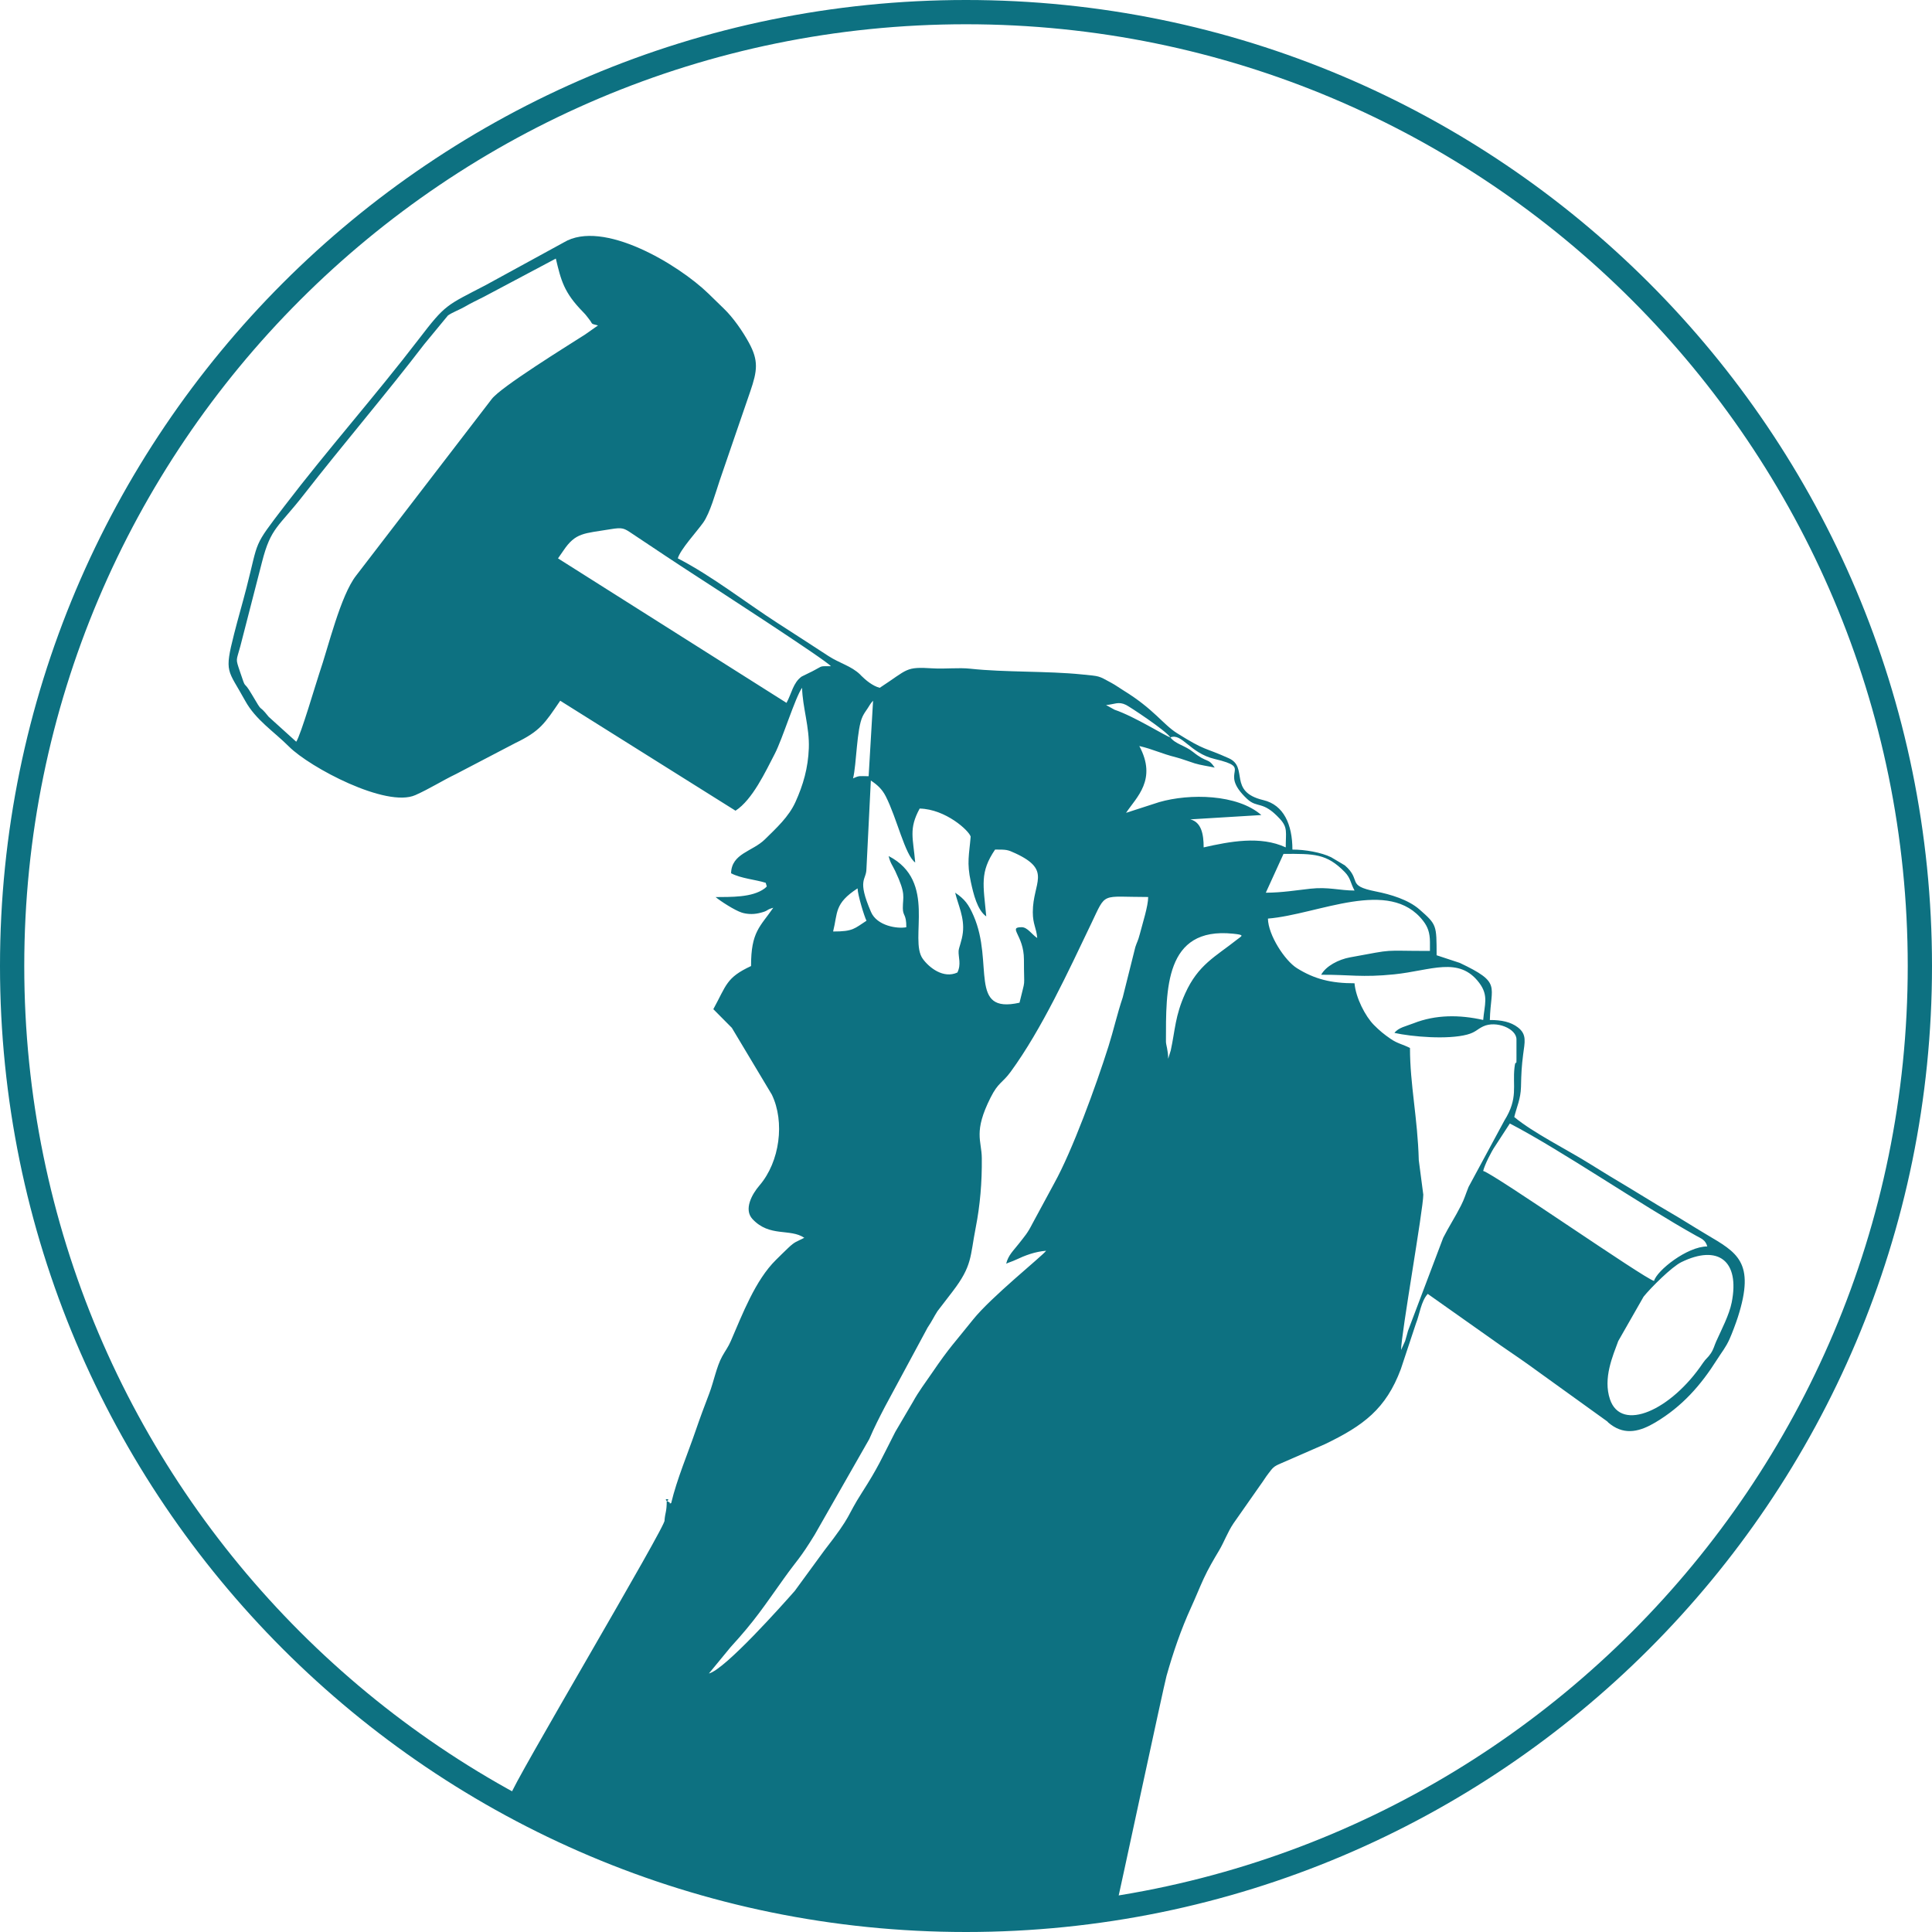
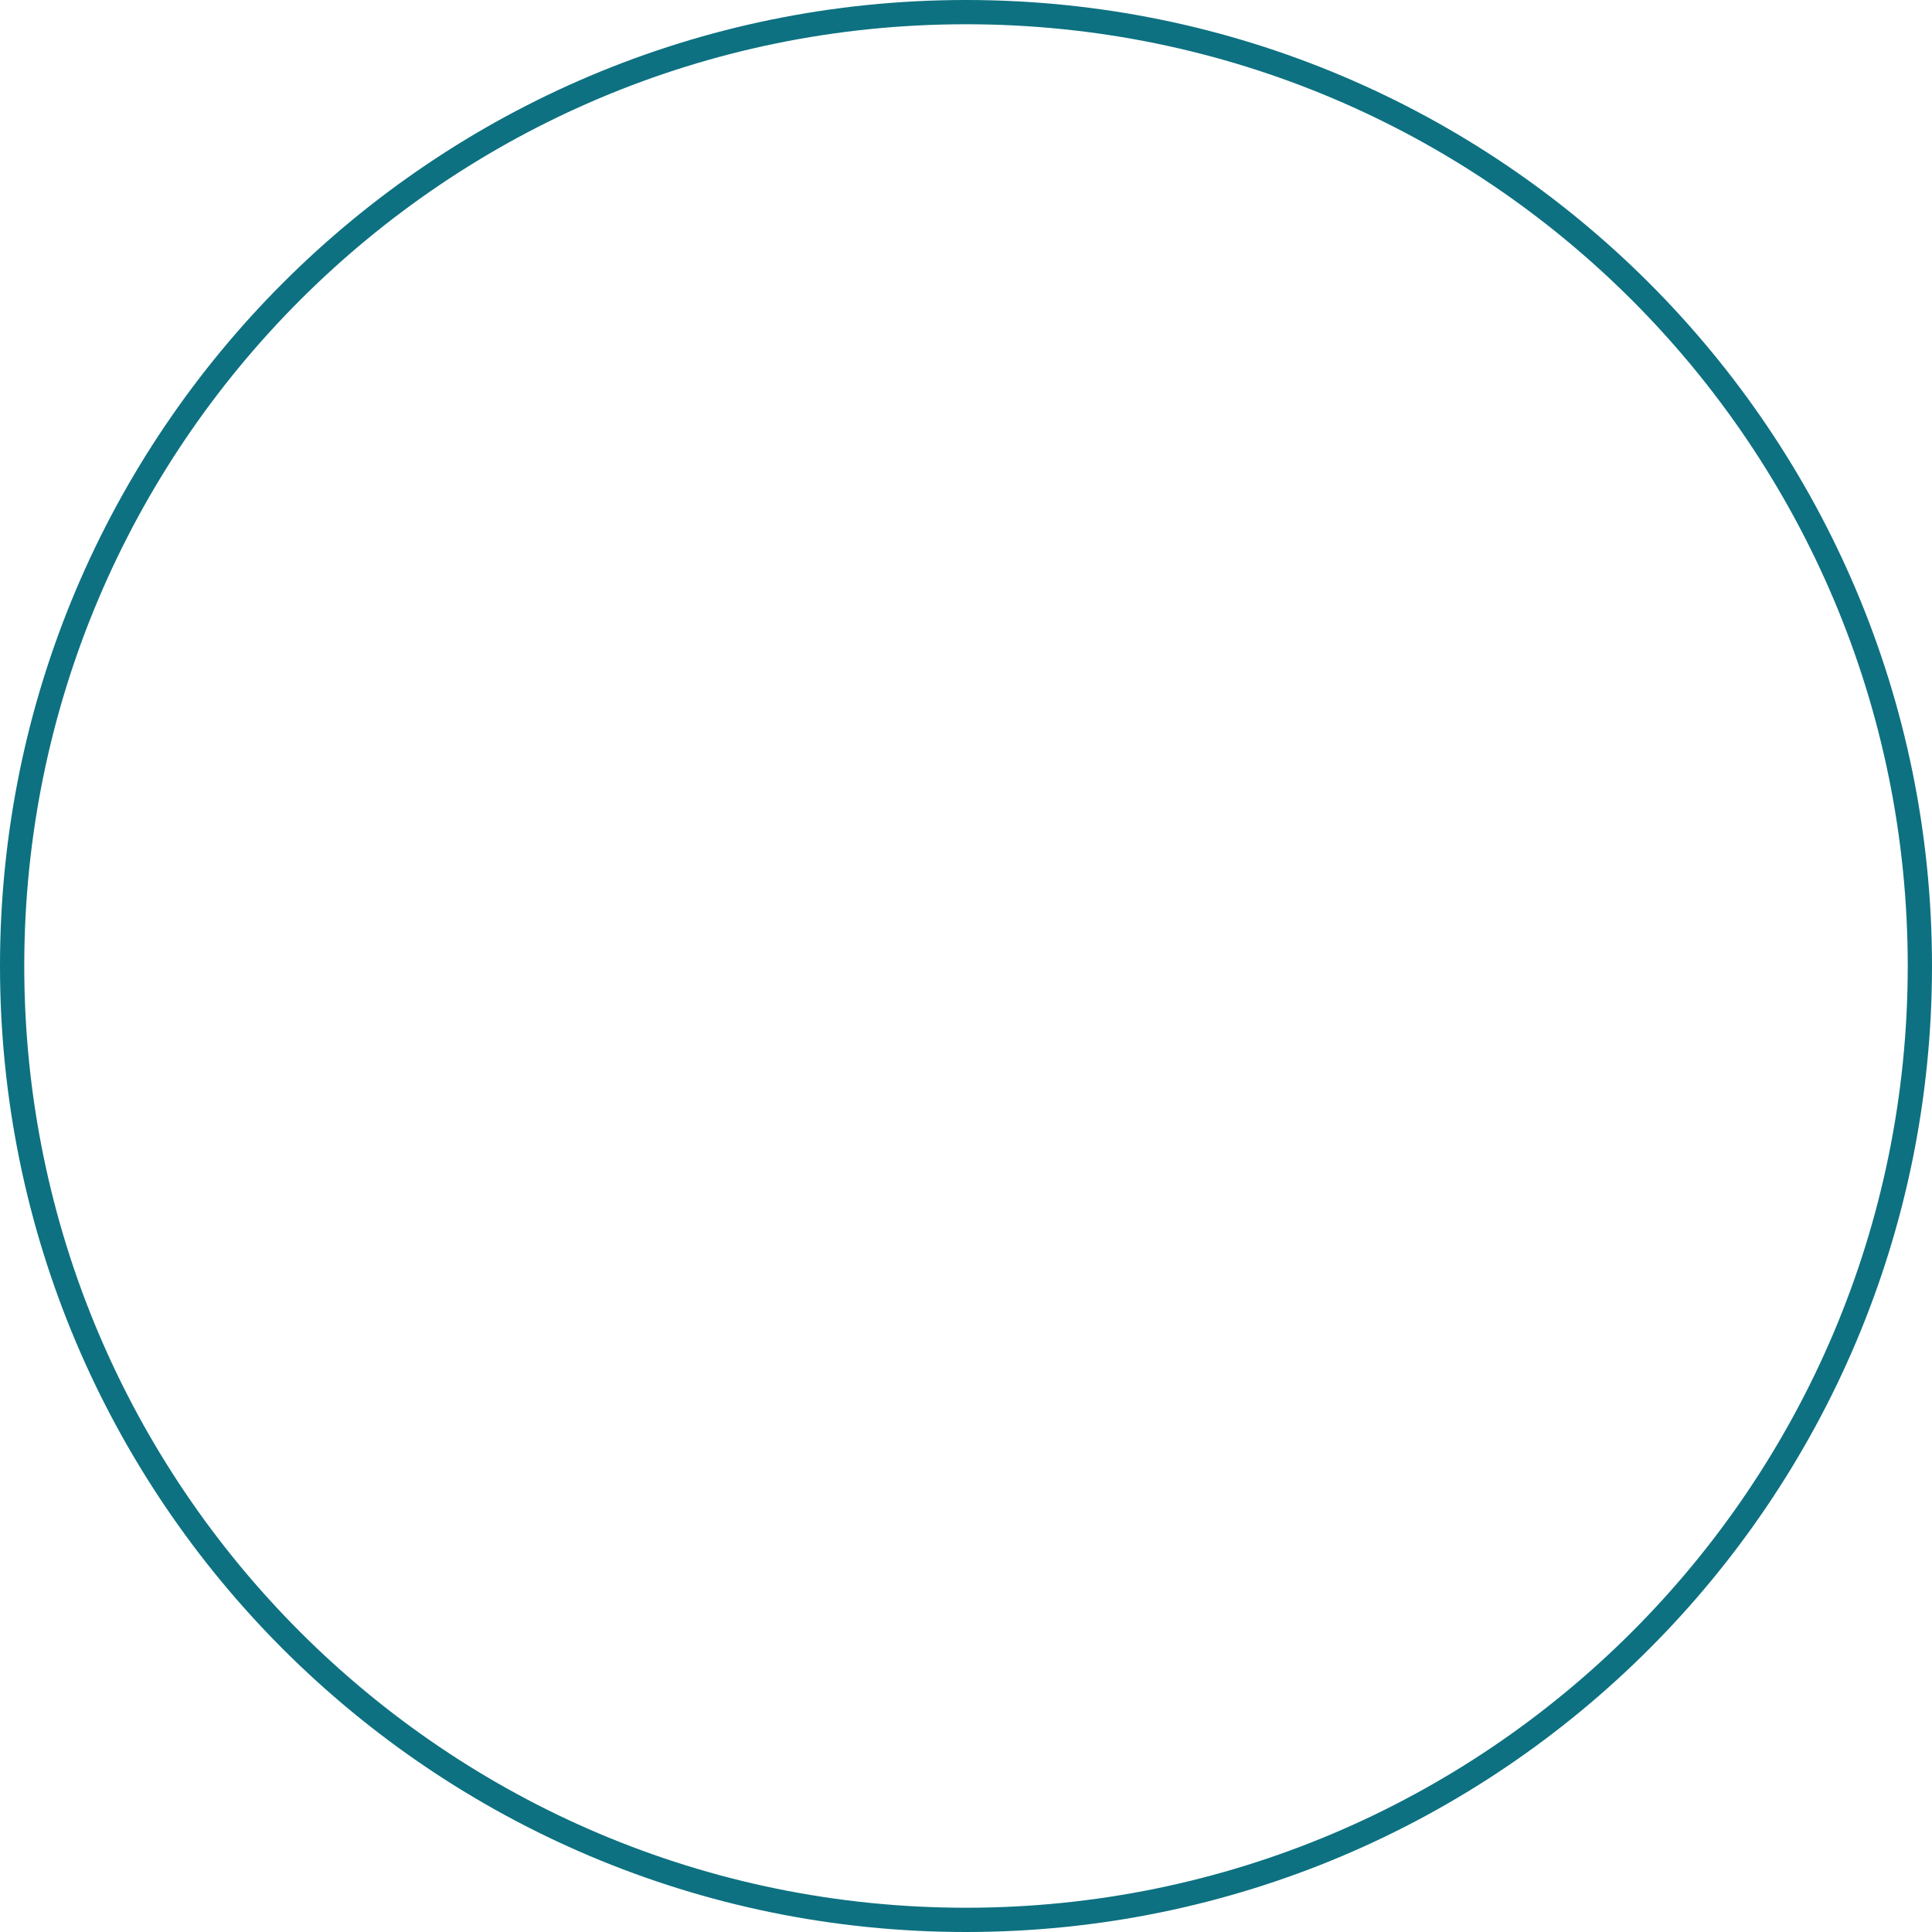
<svg xmlns="http://www.w3.org/2000/svg" xml:space="preserve" width="60mm" height="60mm" version="1.1" style="shape-rendering:geometricPrecision; text-rendering:geometricPrecision; image-rendering:optimizeQuality; fill-rule:evenodd; clip-rule:evenodd" viewBox="0 0 6000 6000">
  <defs>
    <style type="text/css"> .fil0 {fill:#0D7181} </style>
  </defs>
  <g id="Слой_x0020_1">
    <g id="_105553163750016">
      <path class="fil0" d="M3000 0c1656.85,0 3000,1343.15 3000,3000 0,1656.85 -1343.15,3000 -3000,3000 -1656.85,0 -3000,-1343.15 -3000,-3000 0,-1656.85 1343.15,-3000 3000,-3000zm0 75.34c1615.25,0 2924.66,1309.42 2924.66,2924.66 0,1615.24 -1309.41,2924.66 -2924.66,2924.66 -1615.25,0 -2924.66,-1309.42 -2924.66,-2924.66 0,-1615.24 1309.41,-2924.66 2924.66,-2924.66z" />
-       <path class="fil0" d="M5377.9 4045.07c25.89,-129.55 -42.02,-181.36 -156.45,-125.3 -29.92,14.66 -94.32,78.85 -117.12,107.17l-78.72 137.86c-16.8,45.94 -47.73,115.38 -25.72,180.79 34.93,103.86 190.23,34.03 288.72,-112.69 9.74,-14.51 14.92,-15.47 24.43,-29.79 9.15,-13.77 10.56,-23.46 16.8,-37.33 16.74,-37.17 40.33,-82.02 48.06,-120.71zm-75.78 -174.16c-5.62,-20.37 -18.78,-24.44 -34.65,-33.29 -171.98,-95.87 -419.32,-265.87 -578.57,-348.52l-45.34 69.78c-11.72,16.51 -32.87,58.58 -37.43,77.58 33.53,8.75 498.84,333.3 530.63,341.63 8.64,-32.14 102.73,-107.09 165.36,-107.18zm-1681.17 -636.36c-0.01,10.71 6.86,26.68 6.91,53.54l7.98 -25.66c14.05,-64.93 13.36,-107.51 44.97,-177.37 40.44,-89.4 93.28,-113.61 160.7,-166.97 15.32,-12.12 26.35,-14.49 -12.55,-18.46 -212.49,-21.73 -207.94,174.07 -208.01,334.92zm819.88 -308.13c0,-30.63 -7.29,-48.68 -21.1,-66.55 -104.74,-135.65 -325.05,-20.09 -482.03,-7.1 0.8,51.26 52.47,130.42 89.88,153.86 54.64,34.24 106.94,47.12 179,46.98 3.84,45.33 33.72,102.7 60.03,129.3 17.51,17.69 31.36,29.1 51.95,43.25 21.89,15.06 37.66,16.76 60.28,28.49 0.07,114.93 23.76,216.27 27.34,348.54l14 106.95c-0.01,45.38 -68.67,432.08 -68.96,482.33l12.63 -28.01c4.25,-13.65 5.18,-18.85 8.87,-31.54l109.3 -288.92c18.01,-35.4 37.25,-64.47 55.36,-100.25 10.62,-20.98 13.46,-32.85 23.42,-57.68l111.43 -206.49c43.52,-69.5 24.68,-107.07 31.18,-163.9 3.7,-32.36 6.19,2 6.16,-27.54l-0.01 -60.28c0,-33.53 -63.11,-59.15 -103.28,-40.33 -19.17,8.97 -23.46,18.37 -49.81,25.43 -60.45,16.2 -171.52,6.86 -225.89,-5.18 12.59,-16.69 35.78,-20.57 59.05,-29.76 69.28,-27.36 143.22,-26.93 216.58,-10.45 4.06,-47.84 17.6,-75.52 -12.34,-115.26 -63,-83.61 -149.57,-38.09 -264.23,-26.38 -100.51,10.26 -138.72,0.67 -226.65,1.28 14.93,-27.24 54.23,-47.59 89.61,-54.05 146.66,-26.75 91.03,-19.93 248.23,-19.97l0 -26.77zm-1749.89 -66.98c-6.97,-13.8 -27.2,-79.79 -27.67,-100.56 -72.84,47.33 -61.18,75.3 -75.98,133.97 62.79,0.3 66.69,-9.76 103.65,-33.41zm463.12 1053.22c-11.19,5.29 -19.03,7.06 -29.23,11.81 6.37,-26.6 22.93,-41.01 39.35,-62.17 18.53,-23.88 26.6,-31.88 41.17,-60.5l68.85 -127.33c56.13,-101.41 128.97,-300.46 168.52,-425.63 15.23,-48.15 26.7,-99.6 44.05,-151.38l39.12 -156.24c5.19,-16.26 8.14,-18.08 13.86,-40.14 8.98,-34.73 25.98,-87.08 26.05,-115.33 -149.05,0.02 -128.92,-17.51 -176.91,82.58 -70.32,146.7 -153.46,327.83 -250.14,460.18 -26.08,35.7 -38.28,32.15 -62.37,80.03 -53.94,107.2 -27.9,133.06 -27.3,187.73 0.82,75.85 -5.31,146.74 -18.89,216.15 -17.89,91.45 -10.24,117.84 -71.66,198.23l-47.15 61.38c-11.58,18.01 -16.73,30.55 -30.51,50.71l-132.69 246.16c-18.94,36.53 -31.56,60.9 -48.54,100.15l-169.62 297.27c-46.24,75.43 -52.88,76.09 -95.15,135.24 -64.12,89.74 -90.11,130.85 -165.94,213.76l-67.38 81.84c50.01,-12.21 231.14,-216.12 266.67,-256.46l91.59 -125.32c89.56,-115.13 66.63,-101.35 117.41,-180.59 50.38,-78.63 59.14,-101.95 103.08,-187.81l55.12 -93.79c17.6,-32.09 37.73,-58.18 59.24,-89.75 55.22,-81.03 69.22,-92.61 126.79,-164.84 56.35,-70.7 216.38,-198.58 227.4,-214.29 -34.73,2.82 -64.54,14.09 -94.79,28.35zm1052.63 -1147c-12.83,-23.05 -11.79,-38.42 -30.51,-57.55 -56.15,-57.37 -95.09,-56.79 -190.11,-56.27l-55.01 120.57c49.76,-0.13 95.84,-7.79 138.73,-12.49 55.6,-6.09 90.28,5.74 136.9,5.74zm-1364.38 -87.03c-31.6,-22.43 -56.88,-137.89 -91.59,-205.74 -11.68,-22.83 -27,-36.22 -46.27,-48.88l-13.65 274.66c-0.43,35.99 -30.04,30.88 14.17,133.55 18.68,43.39 82.22,52.9 109.69,47.39 0.18,-41.98 -10.73,-33.82 -10.82,-59.42 -0.12,-36.89 10.73,-41.85 -23.54,-114.81 -8.55,-18.2 -15.47,-24.74 -20.51,-46.82 151.87,78.39 62.32,258.22 105.81,318.89 19.78,27.6 64.39,62.85 107.7,42.75 12.55,-25.86 2.63,-47.61 3.74,-66.98 0.59,-10.33 10.29,-31.12 13.25,-57.12 5.32,-46.76 -14.68,-85.27 -23.93,-123.74 29.51,19.85 41.64,35.94 57.2,71.64 64.18,147.18 -17.64,305.98 142.67,269.98 19.64,-83.26 13.71,-34.99 13.72,-133.97 0.01,-76.51 -51.44,-100.53 -6.89,-100.49 17.96,0.02 31.46,22.73 48.18,33.56 -2.75,-32.39 -13.73,-42.2 -13.73,-80.44 0,-92.35 60.47,-129.23 -53.53,-182.36 -25.93,-12.09 -28.18,-11.77 -63.6,-11.89 -48.1,70.91 -36.5,109.12 -27.45,207.62 -27.9,-19.57 -39.7,-69.51 -47.97,-107.53 -13.05,-59.94 -4.98,-84.51 -0.45,-140.29 -4.83,-18.27 -77.44,-85.31 -158.34,-87.15 -34.52,63.5 -20.39,91.32 -13.86,167.59zm792.39 -388.57c15.97,21.17 45.11,24.82 70.57,45.33 44.82,36.1 45.6,16.45 67.21,48.48 -19.91,-4.43 -43.78,-7.47 -62.18,-13.2 -16.91,-5.26 -42.2,-14.79 -56.78,-18.45 -48.28,-12.11 -72.21,-25.42 -115.28,-35.36 56.02,104.25 -8.97,159.08 -41.18,207.49l103.16 -33.36c94.35,-27.13 242.22,-25.06 316.98,40.22l-220.52 13.4c34.23,8.79 41.43,46 41.4,87.05 81.02,-18.31 176.08,-36.74 254.91,0 0,-47.34 7,-61.45 -18.6,-89.04 -53.79,-57.98 -68.87,-30.93 -101.78,-61.87 -94.08,-88.48 25.53,-93.87 -100.23,-123.62 -77.14,-18.26 -101.45,-81.4 -137.68,-67.07zm-955.78 -65.08c-18.69,38.46 -18.69,148.69 -29.67,192.36 20.45,-9.44 19.32,-6.79 48.39,-6.7l13.78 -234.53c-9.18,10.09 -8.32,10.64 -16.96,23.81 -6.59,10.07 -10.37,14.42 -15.54,25.06zm955.78 65.08c-15.28,-22.26 -126.3,-95.25 -137.58,-100.81 -23.89,-11.77 -35.73,-1.76 -62.18,0.31l26.35 14.53c63.2,21.51 158.31,82.02 173.41,85.97zm-1054.3 -221.07c-13.37,-18 -383.68,-257.72 -411.9,-275.97 -71.32,-46.11 -134.05,-88.17 -205.06,-135.57 -25.55,-17.05 -29.28,-20.28 -67.96,-13.86 -82.31,13.66 -107.67,9.83 -145.84,66.43l-16.7 24.1 709.6 448.71c15.57,-28.09 20.43,-62.74 46.97,-81.68l27.49 -13.53c1.43,-0.68 3.22,-1.52 4.63,-2.21 1.88,-0.93 7.04,-3.81 8.9,-4.75 25.49,-13.02 13.14,-11.62 49.87,-11.67zm-723.24 -1058.28c-26.05,-6.7 -14.09,-2.81 -28.01,-19.79 -7.84,-9.59 -7.34,-10.72 -18.57,-22.17 -59.4,-60.55 -68.26,-98.03 -84.4,-165.7l-222.79 118.3c-23.03,12.03 -37.07,17.76 -58.41,30.33 -16.77,9.88 -39.66,18.02 -53.8,28.05l-73.61 89.24c-117.7,153.88 -253.19,312.08 -373.9,467.09 -79.48,102.05 -102.36,101.37 -129.81,208.73l-67.6 262.62c-12.52,46.68 -15.18,35.94 -1.33,77.41 21.86,65.51 7.8,21.55 36.98,71.49 39.16,67.03 16.15,23.84 52.42,69.66l85.65 77.52c13.77,-19.19 62.87,-186.88 71.49,-211.89 27.99,-81.27 65.8,-241.64 114.5,-304l421.18 -548.39c28.22,-37.39 233.95,-164.51 289.98,-200.38l40.03 -28.12zm0 0l0 0zm1608.16 4916.8c-877.13,136.63 -1757.48,-146.19 -1743.48,-271.28 2.36,-42.27 -128.82,-36.89 -135.71,-82.52 -2.75,-18.15 489.97,-847.74 477.6,-852.09 2.2,-25.82 6.88,-26.36 6.87,-60.28 17.6,-6.56 -18.2,-9.37 5.46,2.79 14.34,7.36 -6.04,8.1 8.37,3.9 17.7,-74.4 51.78,-154.17 76.63,-226.91 12.79,-37.43 26.5,-74.13 41.63,-113.64 13.58,-35.46 22.72,-83.74 40.07,-115.07 10.06,-18.17 18.57,-28.6 26.81,-47.6 35.93,-82.91 76.07,-189.03 140.27,-252.16 14.03,-13.8 23.36,-23.21 37.81,-36.93 21.72,-20.62 24.8,-18.49 50.15,-31.63 -44.27,-29.96 -107.57,-1.12 -160.77,-58.07 -28.01,-29.99 -1.68,-77.5 21.38,-104.28 63.7,-73.97 79.35,-197.81 38.64,-282.17l-124.24 -207.53 -57.52 -57.97c41.09,-74.87 39.64,-97.81 117.18,-133.96 -0.43,-106.79 28.47,-122.18 69.03,-181.02 -25.74,7.22 -11.85,9.36 -45.38,16.97 -19.96,4.53 -39.51,2.27 -52.51,-1.9 -22.22,-7.12 -65.84,-35.47 -81.23,-48.2 46.11,-0.66 113.12,2.1 151.85,-26.54 1.14,-0.84 2.7,-2.24 3.72,-3.12 1.03,-0.87 2.55,-2.56 3.43,-3.4l-3.44 -11.28c-32.52,-10.27 -75.53,-13.03 -107.52,-29.58 1.48,-62.01 66.43,-67.22 105.17,-105.42 35.25,-34.76 73.85,-69.7 94.68,-115.66 24.17,-53.32 39.34,-105.85 41.61,-167.28 2.42,-65.55 -19.53,-127 -20.95,-187.68 -21.32,29.64 -60.79,159.03 -84.98,205.43 -28.19,54.06 -68.86,142.14 -121.72,176.28l-544.43 -341.52c-48.38,70.8 -61.87,94.15 -140.01,131.74l-183.73 95.95c-43.95,21.18 -80.22,44.88 -126.07,65.35 -90.28,40.32 -327.74,-85.89 -392.49,-150.6 -47.06,-47.03 -103.55,-83.05 -136.09,-142.33 -54.39,-99.07 -65.58,-84.5 -34.31,-207.79 12.31,-48.59 25.06,-91.37 38.46,-143.42 39.06,-151.68 18.35,-123.21 118.02,-253.67 134.71,-176.33 282.37,-342.58 417.33,-518.64 83.24,-108.59 83.99,-102.98 207.08,-167.12l242.54 -132.63c122,-73.83 357.66,69.56 449.45,158.64 17.56,17.04 30.42,29.91 48.21,46.94 28.72,27.5 58.53,70.66 77.52,105.45 30.59,56.04 26.43,87 4.26,151.8 -32.49,94.96 -62.88,182.38 -94.84,276.27 -12.46,36.61 -29.82,100.7 -51.31,131 -19.87,28 -71.05,83.27 -78.82,110.88 107.01,55.31 208.9,135.79 310.08,201.09 52.58,33.93 103.93,67.03 157.12,101.8 35.54,23.22 71.18,31.03 99.01,57.81 1,0.97 2.27,2.54 3.25,3.53 14.23,14.21 35.56,31.98 57.63,37.83 89.63,-58.52 78.32,-65.86 165.23,-60.43 37.22,2.33 79.51,-2.91 116.25,1.08 107.31,11.67 239.54,6.78 346.82,17.83 55.98,5.77 48.88,3.05 90.55,25.82 16.09,8.8 23.03,14.6 37.72,23.61 95.18,58.38 122.65,105.25 166.57,132.85 90.33,56.79 83.15,42.85 160.97,77.96 62.75,28.31 -4.15,103.65 107.37,130.05 63.13,14.94 90.07,75.58 90.17,153.6 39.26,-0.17 89.5,8.76 120.19,23.73l42.72 25.38c54.02,46.91 2.17,62.25 95.99,80.89 46.26,9.19 100.95,25.53 135.52,55.82 54.4,47.65 53.14,48.58 53.41,142.38l71.93 23.72c131.55,62.43 95.79,69.44 93.39,177.39 36.44,-0.25 65.13,6.13 86.8,22.67 29.08,22.19 21.38,46.17 16.6,84.28 -4.76,38.04 -5.72,56.16 -6.72,100.74 -0.85,37.43 -13.28,62.29 -20.9,93.56 58.43,48.86 166.54,102.53 235.64,145.99 40.47,25.46 77.05,47.35 118.67,72.2 44.09,26.33 79.29,49.02 123.29,74.44 42.33,24.46 76.44,46.64 118.92,71.9 94.44,56.17 153.17,84.43 97.88,256.99 -5.32,16.6 -17.98,50.81 -25.98,68.47 -11.85,26.12 -23.32,39.05 -38.5,63.06 -50.56,80.04 -108.14,145.71 -191.71,195.44 -45.83,27.27 -92.5,40.92 -138.75,6.31 -11.68,-8.74 -5.12,-4.34 -10.85,-9.54l-213.74 -153.94c-38.35,-28.22 -77.24,-54.69 -116.16,-81.31l-227.42 -160.71c-21.19,23.47 -25.08,63.73 -36.54,91.75l-47.02 141.85c-46.36,123.92 -116.23,175.51 -235.66,233.06l-137.95 60.18c-22.17,9.36 -24.08,13.48 -37.38,30.64 -10.22,13.17 -14.61,21.67 -25.13,35.89l-83.71 119.5c-17.91,26.49 -28.83,57.48 -44.61,83.94 -16.48,27.64 -33.8,56.95 -47.8,87.43 -13.81,30.07 -24.63,57.65 -39.1,89.31 -30.94,67.7 -55.56,139.2 -76.32,212.9 -8.02,28.44 -150.4,693.74 -157.42,722.76z" />
    </g>
  </g>
</svg>